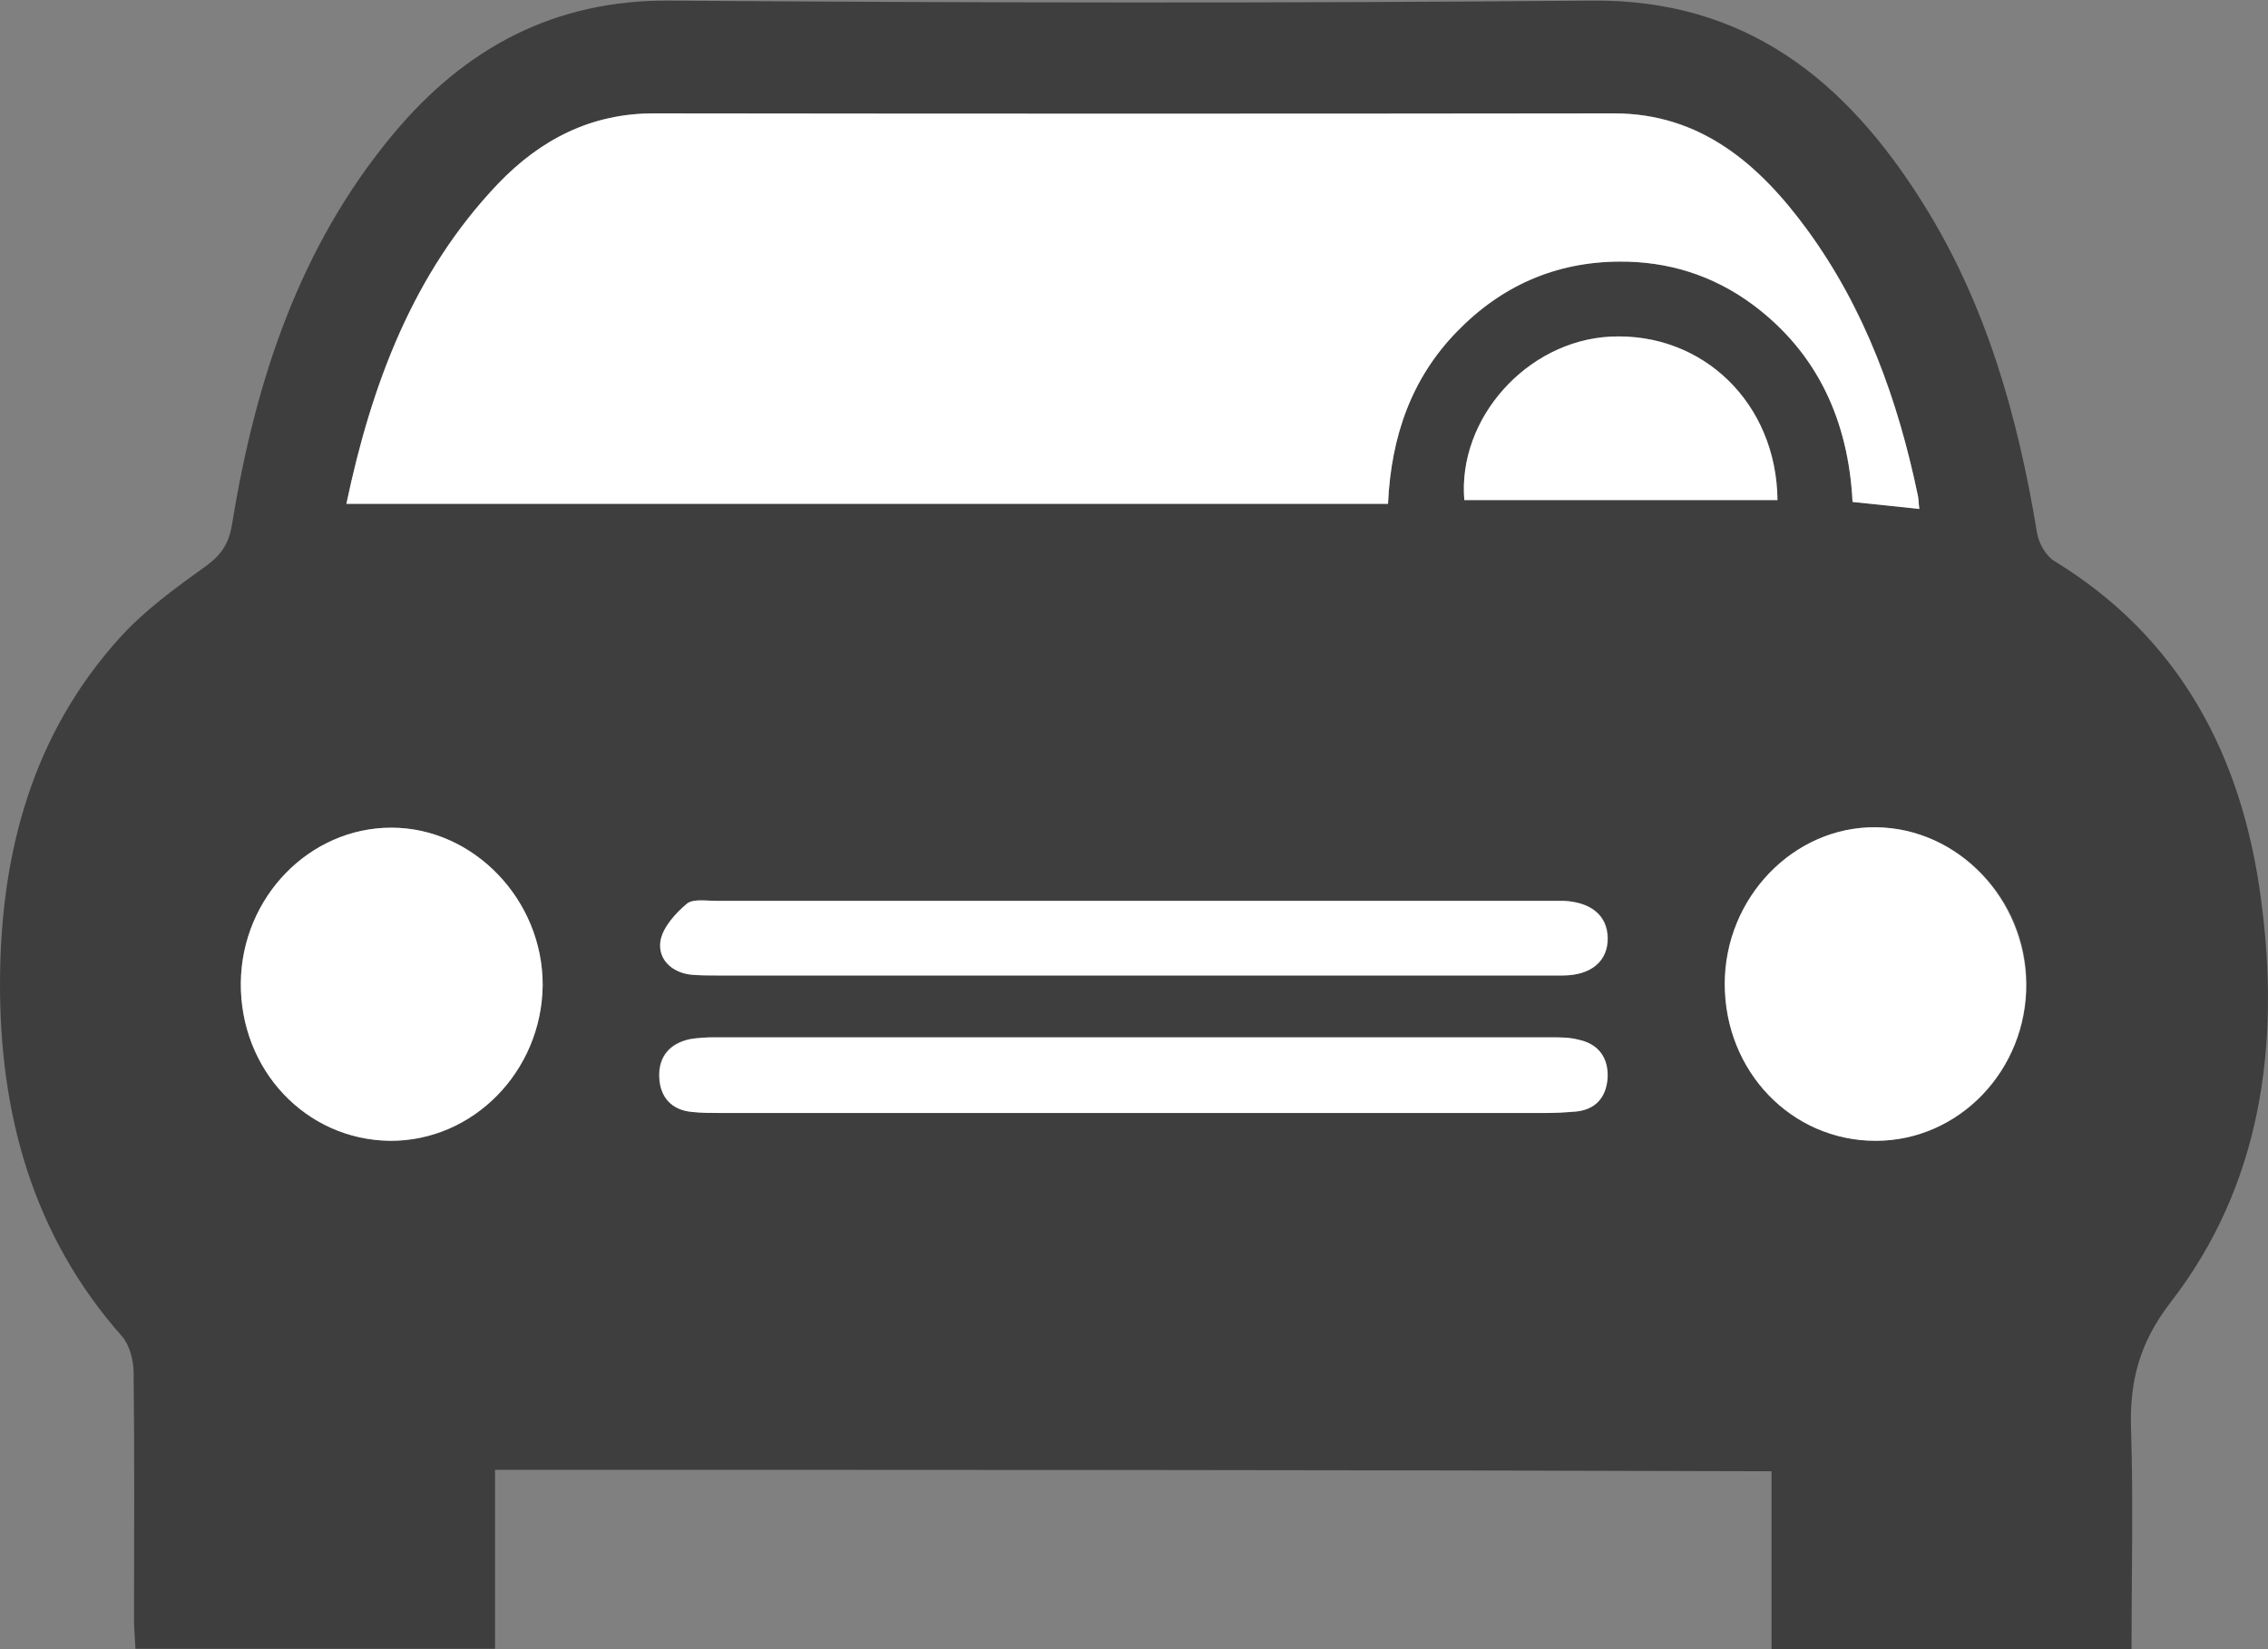
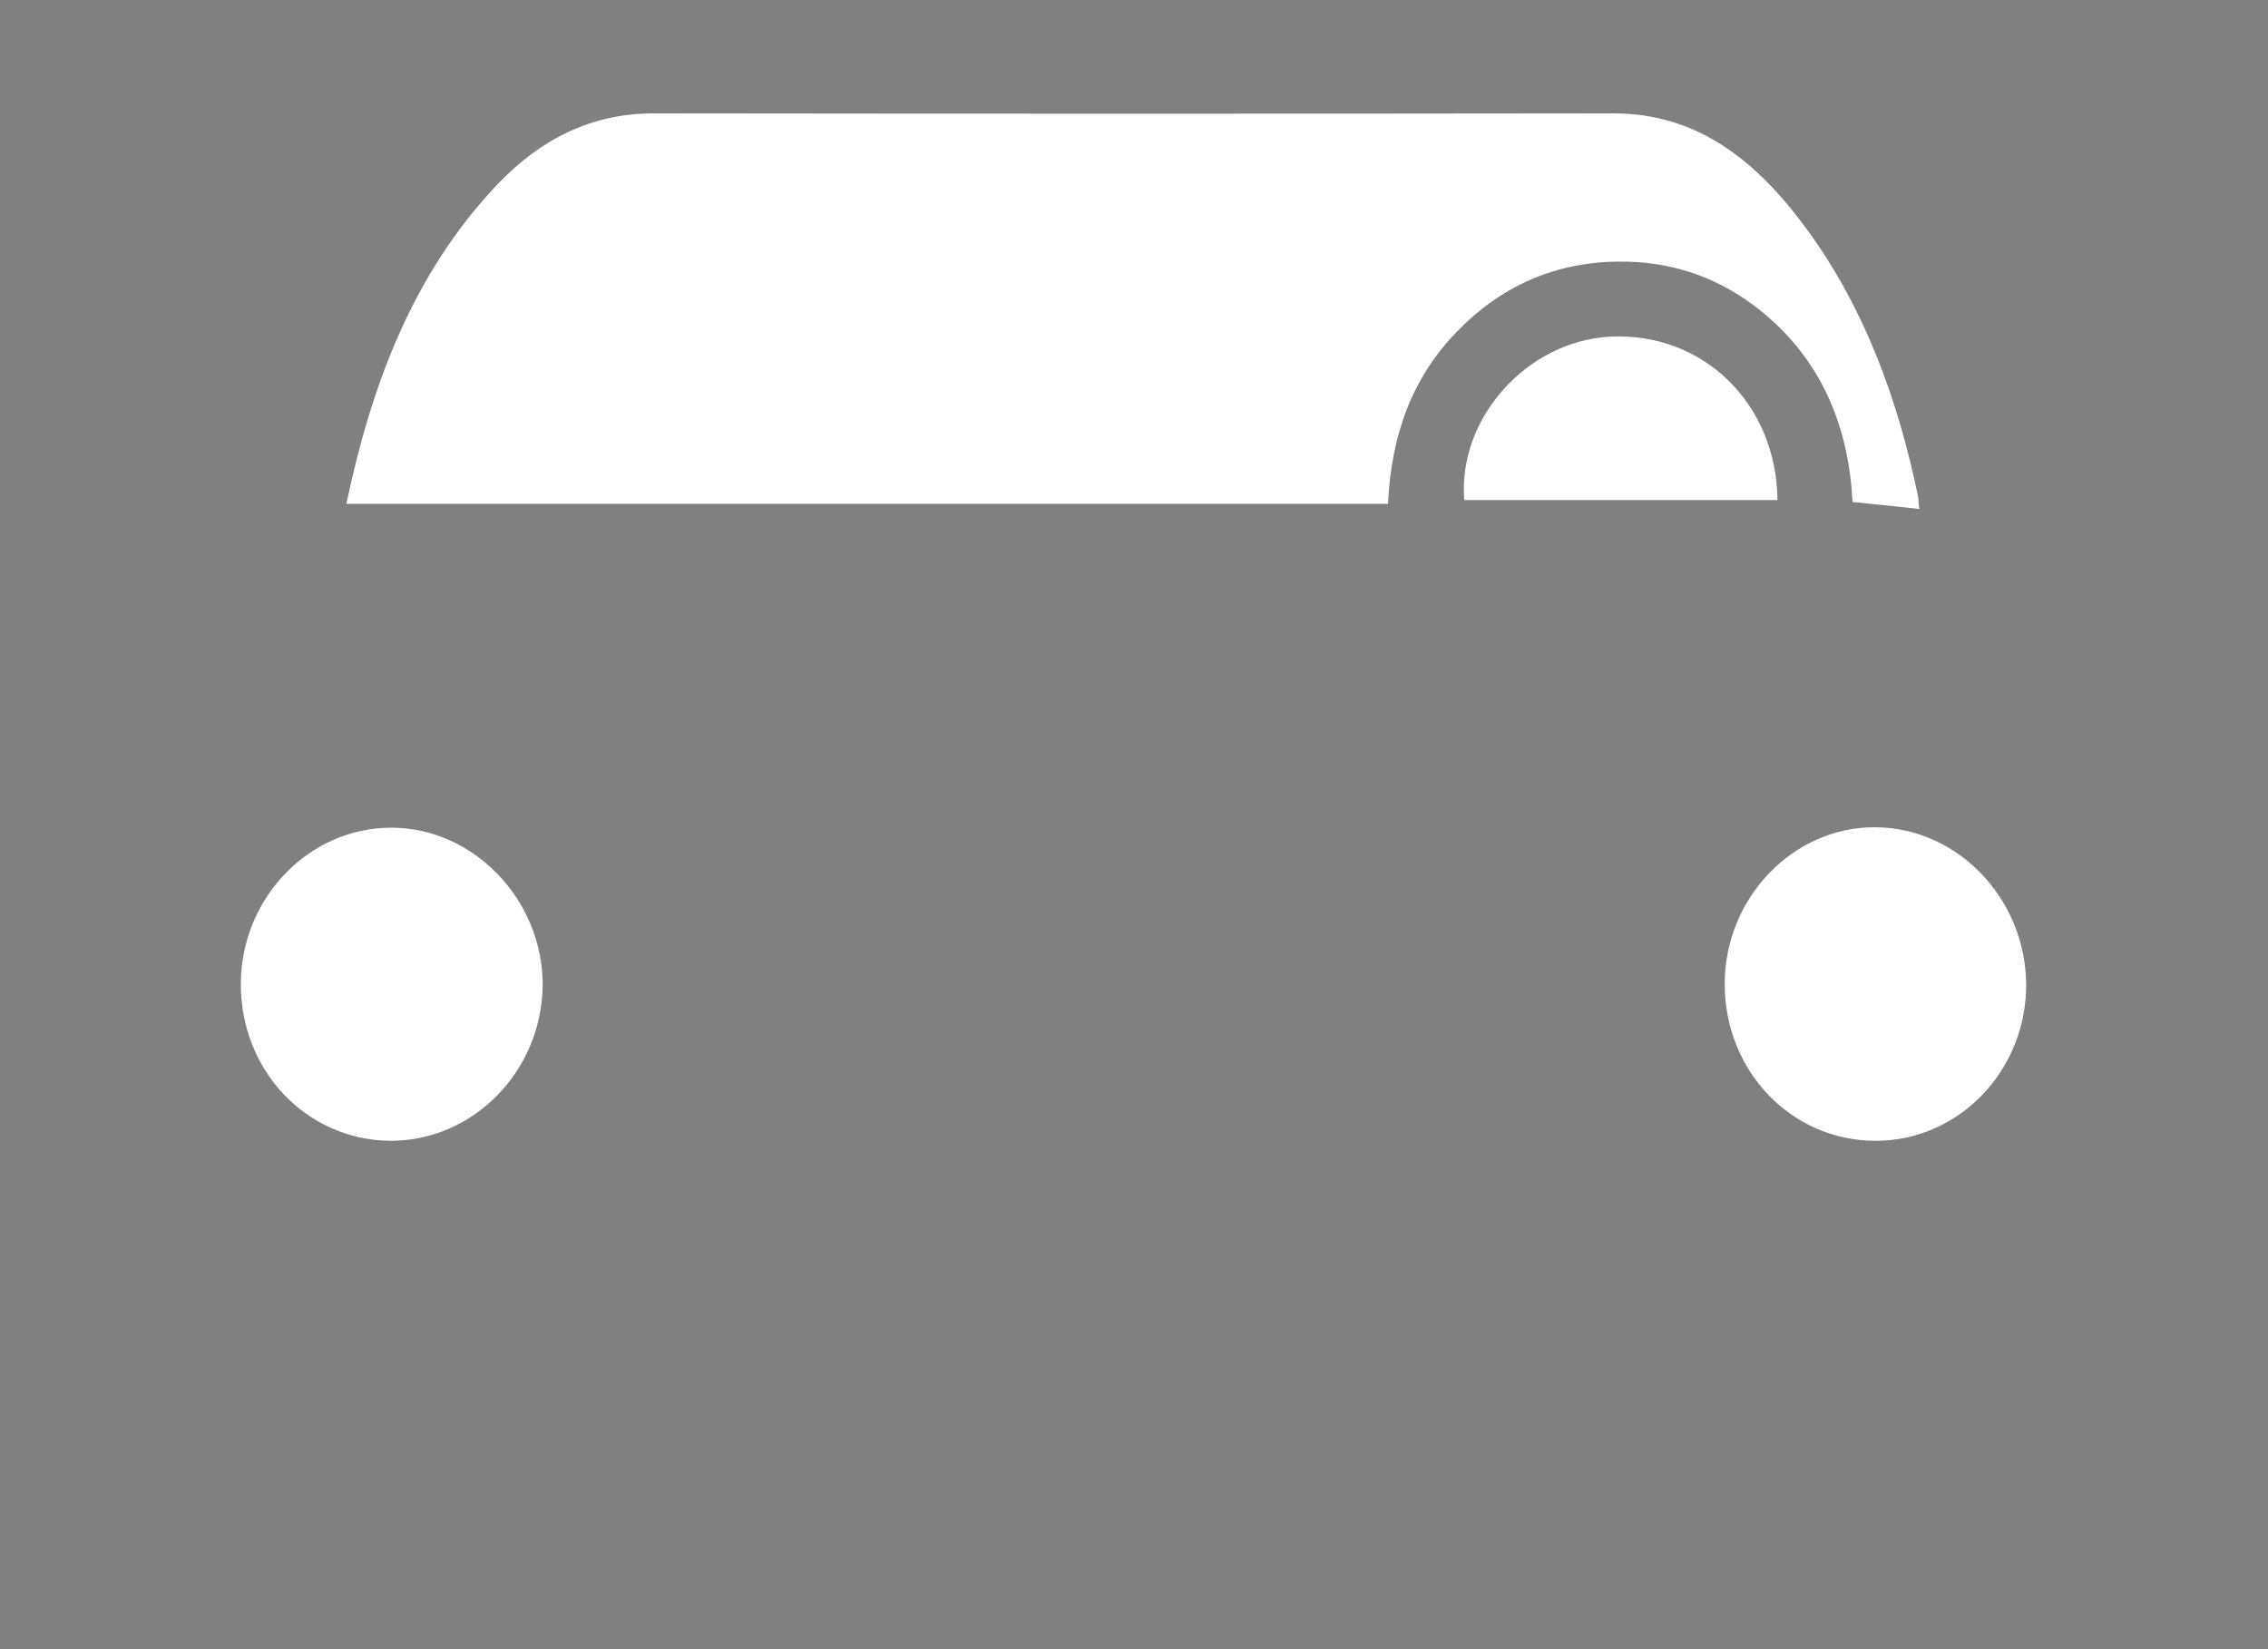
<svg xmlns="http://www.w3.org/2000/svg" width="11" height="8" viewBox="0 0 11 8" fill="none">
  <rect x="0" y="0" width="11" height="8" fill="#808080" stroke="none" />
-   <path d="M2.401 7.13C2.401 7.279 2.401 7.421 2.401 7.563C2.401 7.705 2.401 7.847 2.401 7.998C1.819 7.998 1.245 7.998 0.657 7.998C0.655 7.952 0.65 7.904 0.65 7.856C0.65 7.455 0.653 7.057 0.648 6.656C0.648 6.599 0.628 6.525 0.593 6.484C0.159 5.994 -0.004 5.403 8.67758e-05 4.753C0.004 4.132 0.159 3.562 0.578 3.097C0.699 2.962 0.851 2.852 0.999 2.746C1.074 2.691 1.111 2.636 1.126 2.54C1.239 1.846 1.453 1.196 1.905 0.653C2.257 0.229 2.694 -0.002 3.249 0.003C4.739 0.014 6.232 0.016 7.722 0.003C8.462 -0.004 8.952 0.385 9.329 0.99C9.633 1.475 9.787 2.02 9.88 2.586C9.888 2.636 9.924 2.698 9.966 2.723C10.569 3.092 10.874 3.662 10.966 4.361C11.061 5.066 10.969 5.747 10.528 6.317C10.376 6.514 10.327 6.702 10.336 6.94C10.347 7.293 10.338 7.645 10.338 8.007C9.754 8.007 9.181 8.007 8.592 8.007C8.592 7.721 8.592 7.435 8.592 7.137C6.525 7.13 4.475 7.13 2.401 7.13ZM1.68 2.444C3.364 2.444 5.041 2.444 6.732 2.444C6.747 2.112 6.849 1.832 7.065 1.61C7.281 1.388 7.545 1.271 7.852 1.269C8.088 1.267 8.306 1.335 8.5 1.477C8.815 1.711 8.965 2.041 8.985 2.435C9.101 2.446 9.201 2.458 9.309 2.469C9.306 2.439 9.306 2.421 9.302 2.405C9.205 1.938 9.046 1.496 8.764 1.113C8.531 0.793 8.246 0.548 7.827 0.55C6.276 0.552 4.722 0.552 3.17 0.55C2.868 0.55 2.621 0.676 2.414 0.893C2.002 1.326 1.801 1.869 1.68 2.444ZM9.097 5.534C9.503 5.534 9.831 5.19 9.829 4.771C9.827 4.359 9.498 4.02 9.101 4.013C8.703 4.008 8.367 4.354 8.367 4.773C8.365 5.197 8.689 5.534 9.097 5.534ZM1.891 5.534C2.295 5.538 2.628 5.197 2.632 4.78C2.634 4.366 2.299 4.015 1.898 4.015C1.503 4.015 1.175 4.352 1.168 4.766C1.162 5.188 1.484 5.529 1.891 5.534ZM5.498 4.732C6.192 4.732 6.886 4.732 7.581 4.732C7.719 4.732 7.801 4.659 7.799 4.549C7.797 4.441 7.719 4.377 7.587 4.37C7.565 4.37 7.543 4.37 7.521 4.37C6.172 4.37 4.823 4.37 3.474 4.37C3.426 4.37 3.362 4.359 3.333 4.384C3.278 4.432 3.214 4.498 3.205 4.565C3.192 4.652 3.258 4.716 3.351 4.727C3.395 4.732 3.439 4.732 3.483 4.732C4.153 4.732 4.825 4.732 5.498 4.732ZM5.493 5.398C6.161 5.398 6.829 5.398 7.497 5.398C7.545 5.398 7.594 5.398 7.642 5.392C7.735 5.382 7.788 5.323 7.794 5.231C7.801 5.13 7.75 5.064 7.655 5.043C7.614 5.034 7.567 5.032 7.523 5.032C6.17 5.032 4.816 5.032 3.463 5.032C3.423 5.032 3.384 5.032 3.344 5.041C3.249 5.059 3.192 5.124 3.196 5.224C3.201 5.323 3.258 5.385 3.355 5.394C3.399 5.398 3.443 5.398 3.487 5.398C4.157 5.398 4.825 5.398 5.493 5.398ZM8.621 2.426C8.617 1.956 8.259 1.61 7.81 1.633C7.406 1.654 7.069 2.027 7.102 2.426C7.609 2.426 8.114 2.426 8.621 2.426Z" fill="#3E3E3E" />
  <path d="M1.68 2.444C1.801 1.869 2.002 1.326 2.414 0.893C2.621 0.676 2.868 0.55 3.17 0.55C4.722 0.552 6.276 0.552 7.827 0.55C8.246 0.55 8.531 0.795 8.764 1.113C9.044 1.496 9.205 1.938 9.302 2.405C9.306 2.421 9.304 2.439 9.309 2.469C9.201 2.458 9.099 2.446 8.985 2.435C8.965 2.041 8.815 1.711 8.5 1.477C8.308 1.335 8.09 1.267 7.852 1.269C7.545 1.271 7.281 1.386 7.065 1.61C6.849 1.832 6.747 2.112 6.732 2.444C5.041 2.444 3.364 2.444 1.68 2.444Z" fill="white" />
  <path d="M9.097 5.534C8.689 5.534 8.365 5.197 8.365 4.773C8.365 4.354 8.7 4.008 9.099 4.013C9.496 4.017 9.822 4.359 9.827 4.771C9.831 5.19 9.503 5.534 9.097 5.534Z" fill="white" />
-   <path d="M1.891 5.534C1.483 5.529 1.164 5.19 1.168 4.766C1.173 4.352 1.501 4.015 1.898 4.015C2.297 4.015 2.634 4.366 2.632 4.78C2.627 5.197 2.295 5.536 1.891 5.534Z" fill="white" />
-   <path d="M5.497 4.732C4.825 4.732 4.153 4.732 3.481 4.732C3.437 4.732 3.392 4.732 3.348 4.728C3.256 4.716 3.19 4.652 3.203 4.565C3.214 4.499 3.276 4.43 3.331 4.384C3.362 4.359 3.423 4.37 3.472 4.37C4.821 4.37 6.17 4.37 7.519 4.37C7.541 4.37 7.563 4.37 7.585 4.37C7.717 4.377 7.794 4.441 7.797 4.549C7.799 4.661 7.719 4.732 7.578 4.732C6.886 4.732 6.192 4.732 5.497 4.732Z" fill="white" />
-   <path d="M5.493 5.399C4.825 5.399 4.157 5.399 3.489 5.399C3.445 5.399 3.401 5.399 3.357 5.394C3.258 5.385 3.201 5.323 3.198 5.225C3.194 5.124 3.251 5.062 3.346 5.041C3.386 5.035 3.426 5.032 3.465 5.032C4.819 5.032 6.172 5.032 7.525 5.032C7.57 5.032 7.614 5.032 7.658 5.044C7.752 5.064 7.803 5.131 7.797 5.231C7.79 5.325 7.737 5.383 7.644 5.392C7.596 5.396 7.547 5.399 7.499 5.399C6.829 5.399 6.161 5.399 5.493 5.399Z" fill="white" />
+   <path d="M1.891 5.534C1.483 5.529 1.164 5.19 1.168 4.766C1.173 4.352 1.501 4.015 1.898 4.015C2.297 4.015 2.634 4.366 2.632 4.78C2.627 5.197 2.295 5.536 1.891 5.534" fill="white" />
  <path d="M8.621 2.426C8.114 2.426 7.609 2.426 7.102 2.426C7.069 2.03 7.406 1.654 7.81 1.633C8.259 1.611 8.616 1.956 8.621 2.426Z" fill="white" />
</svg>